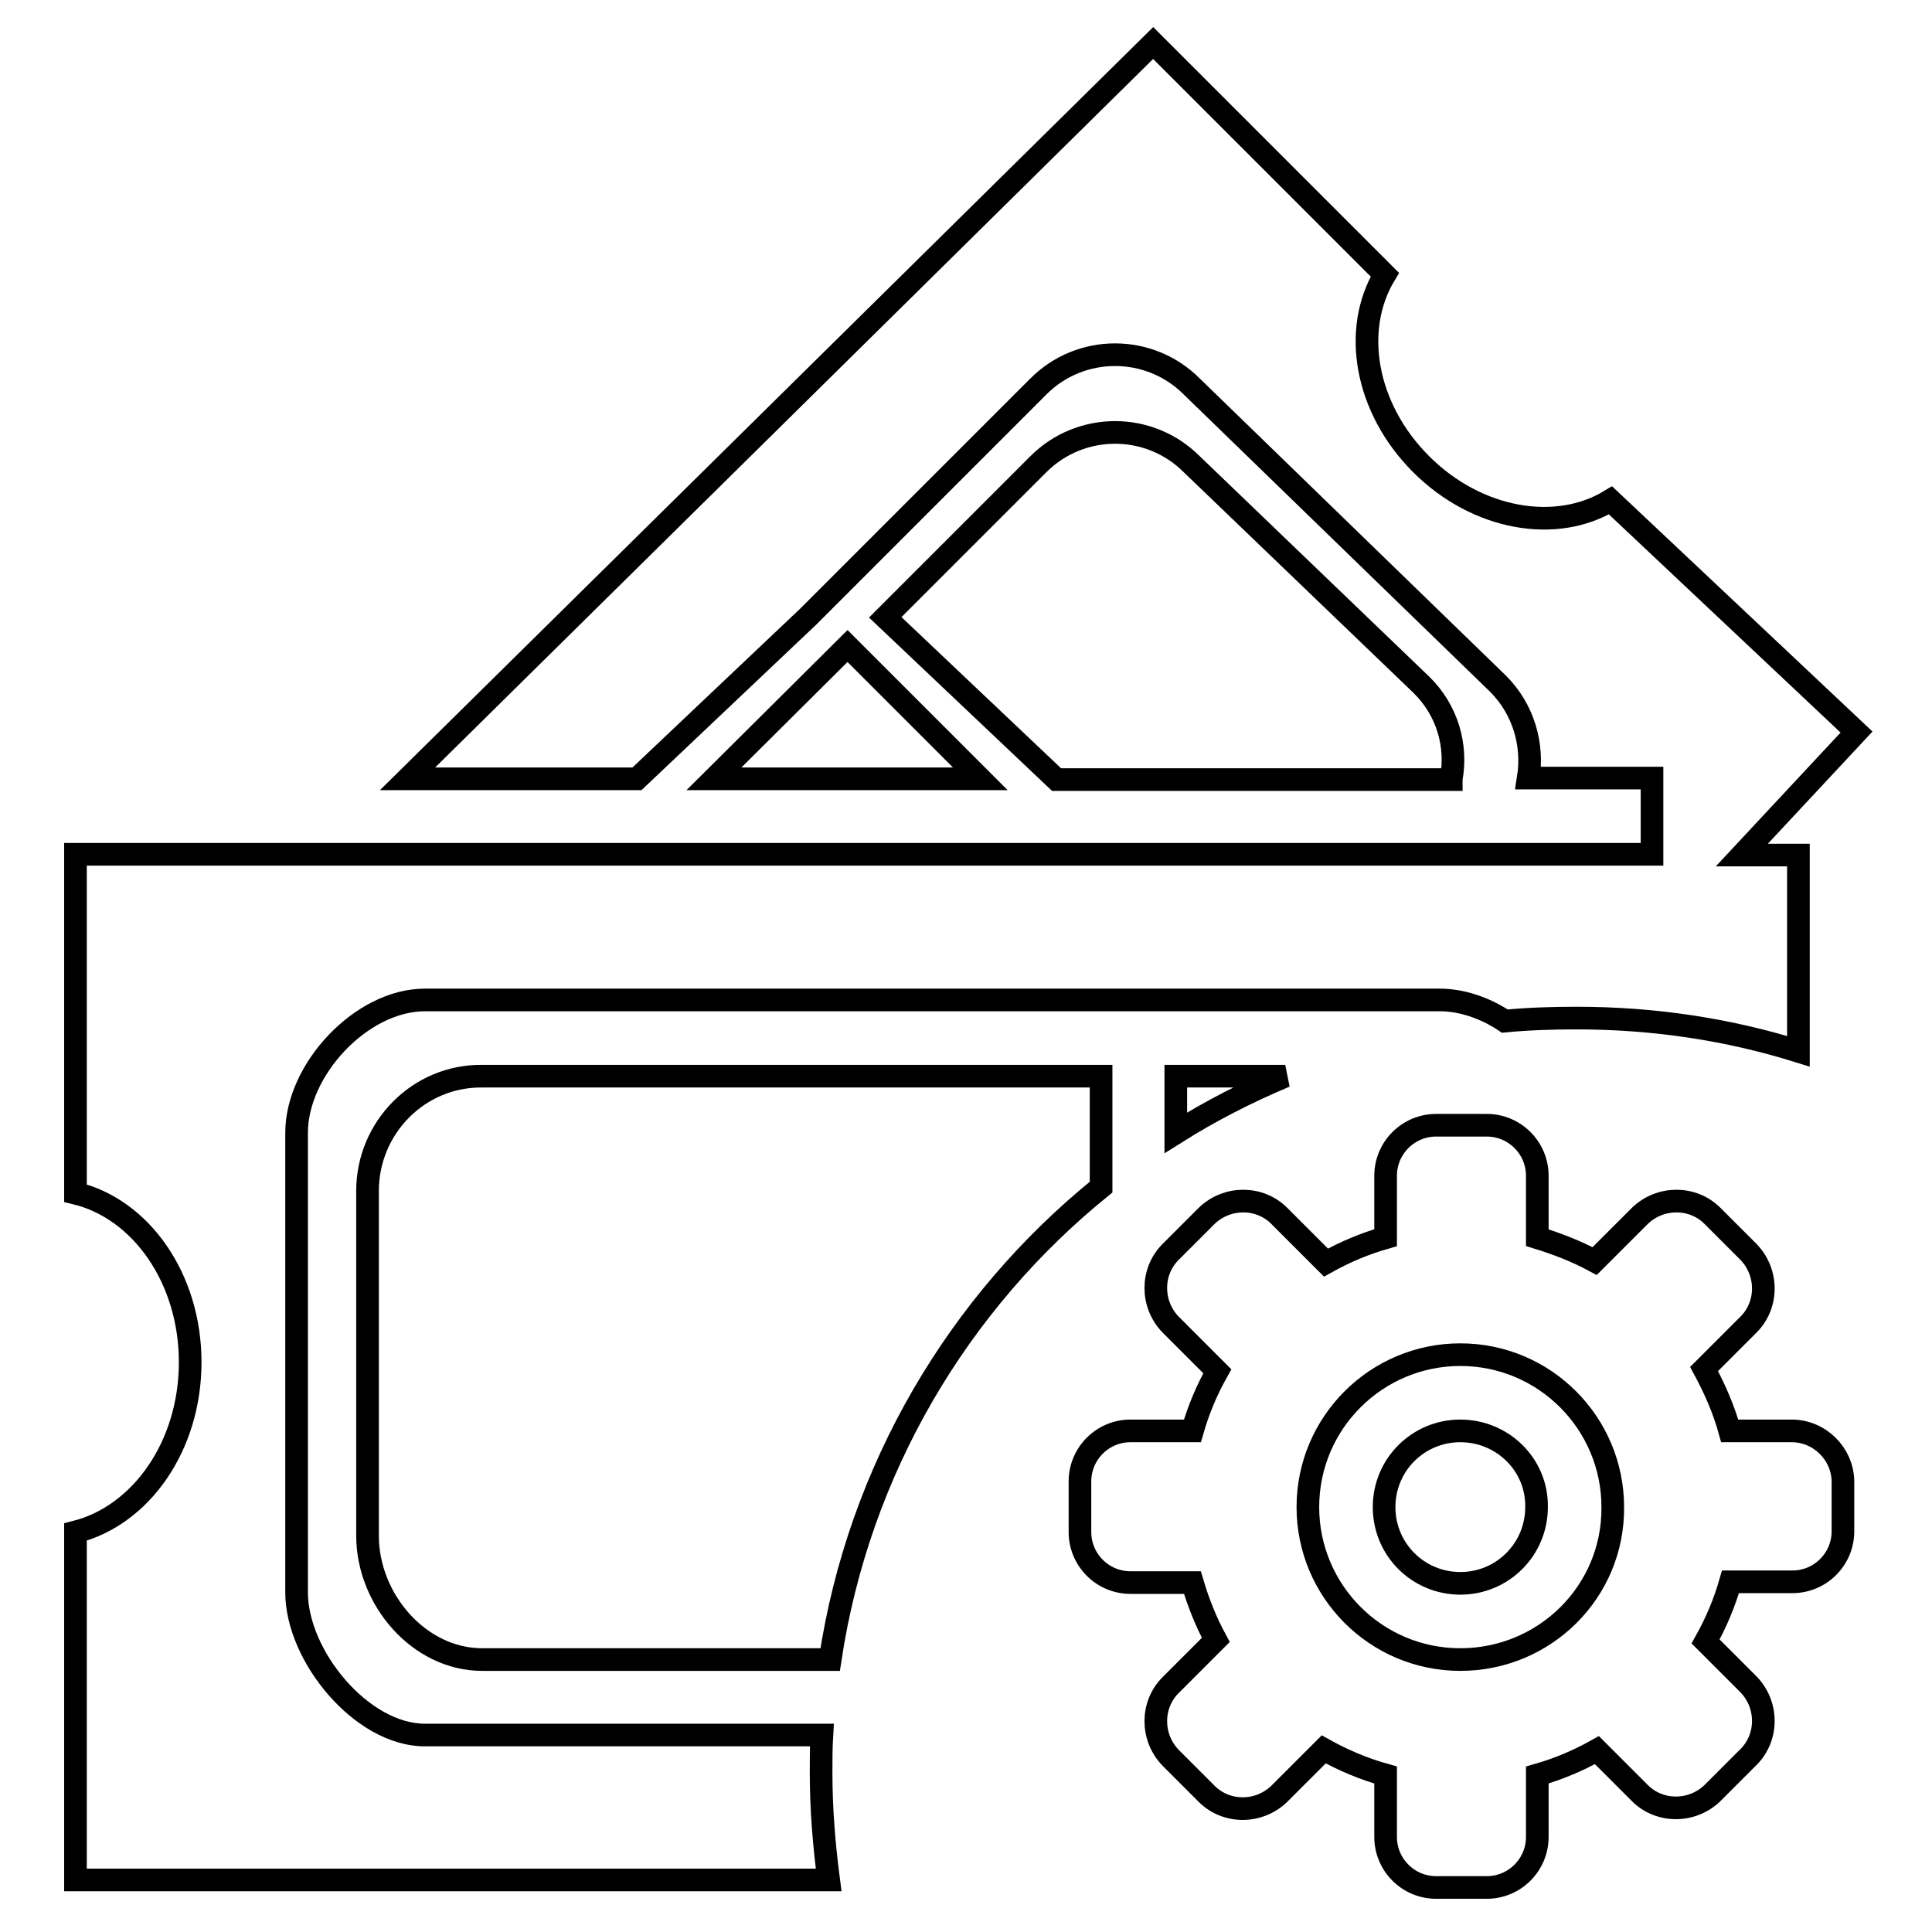
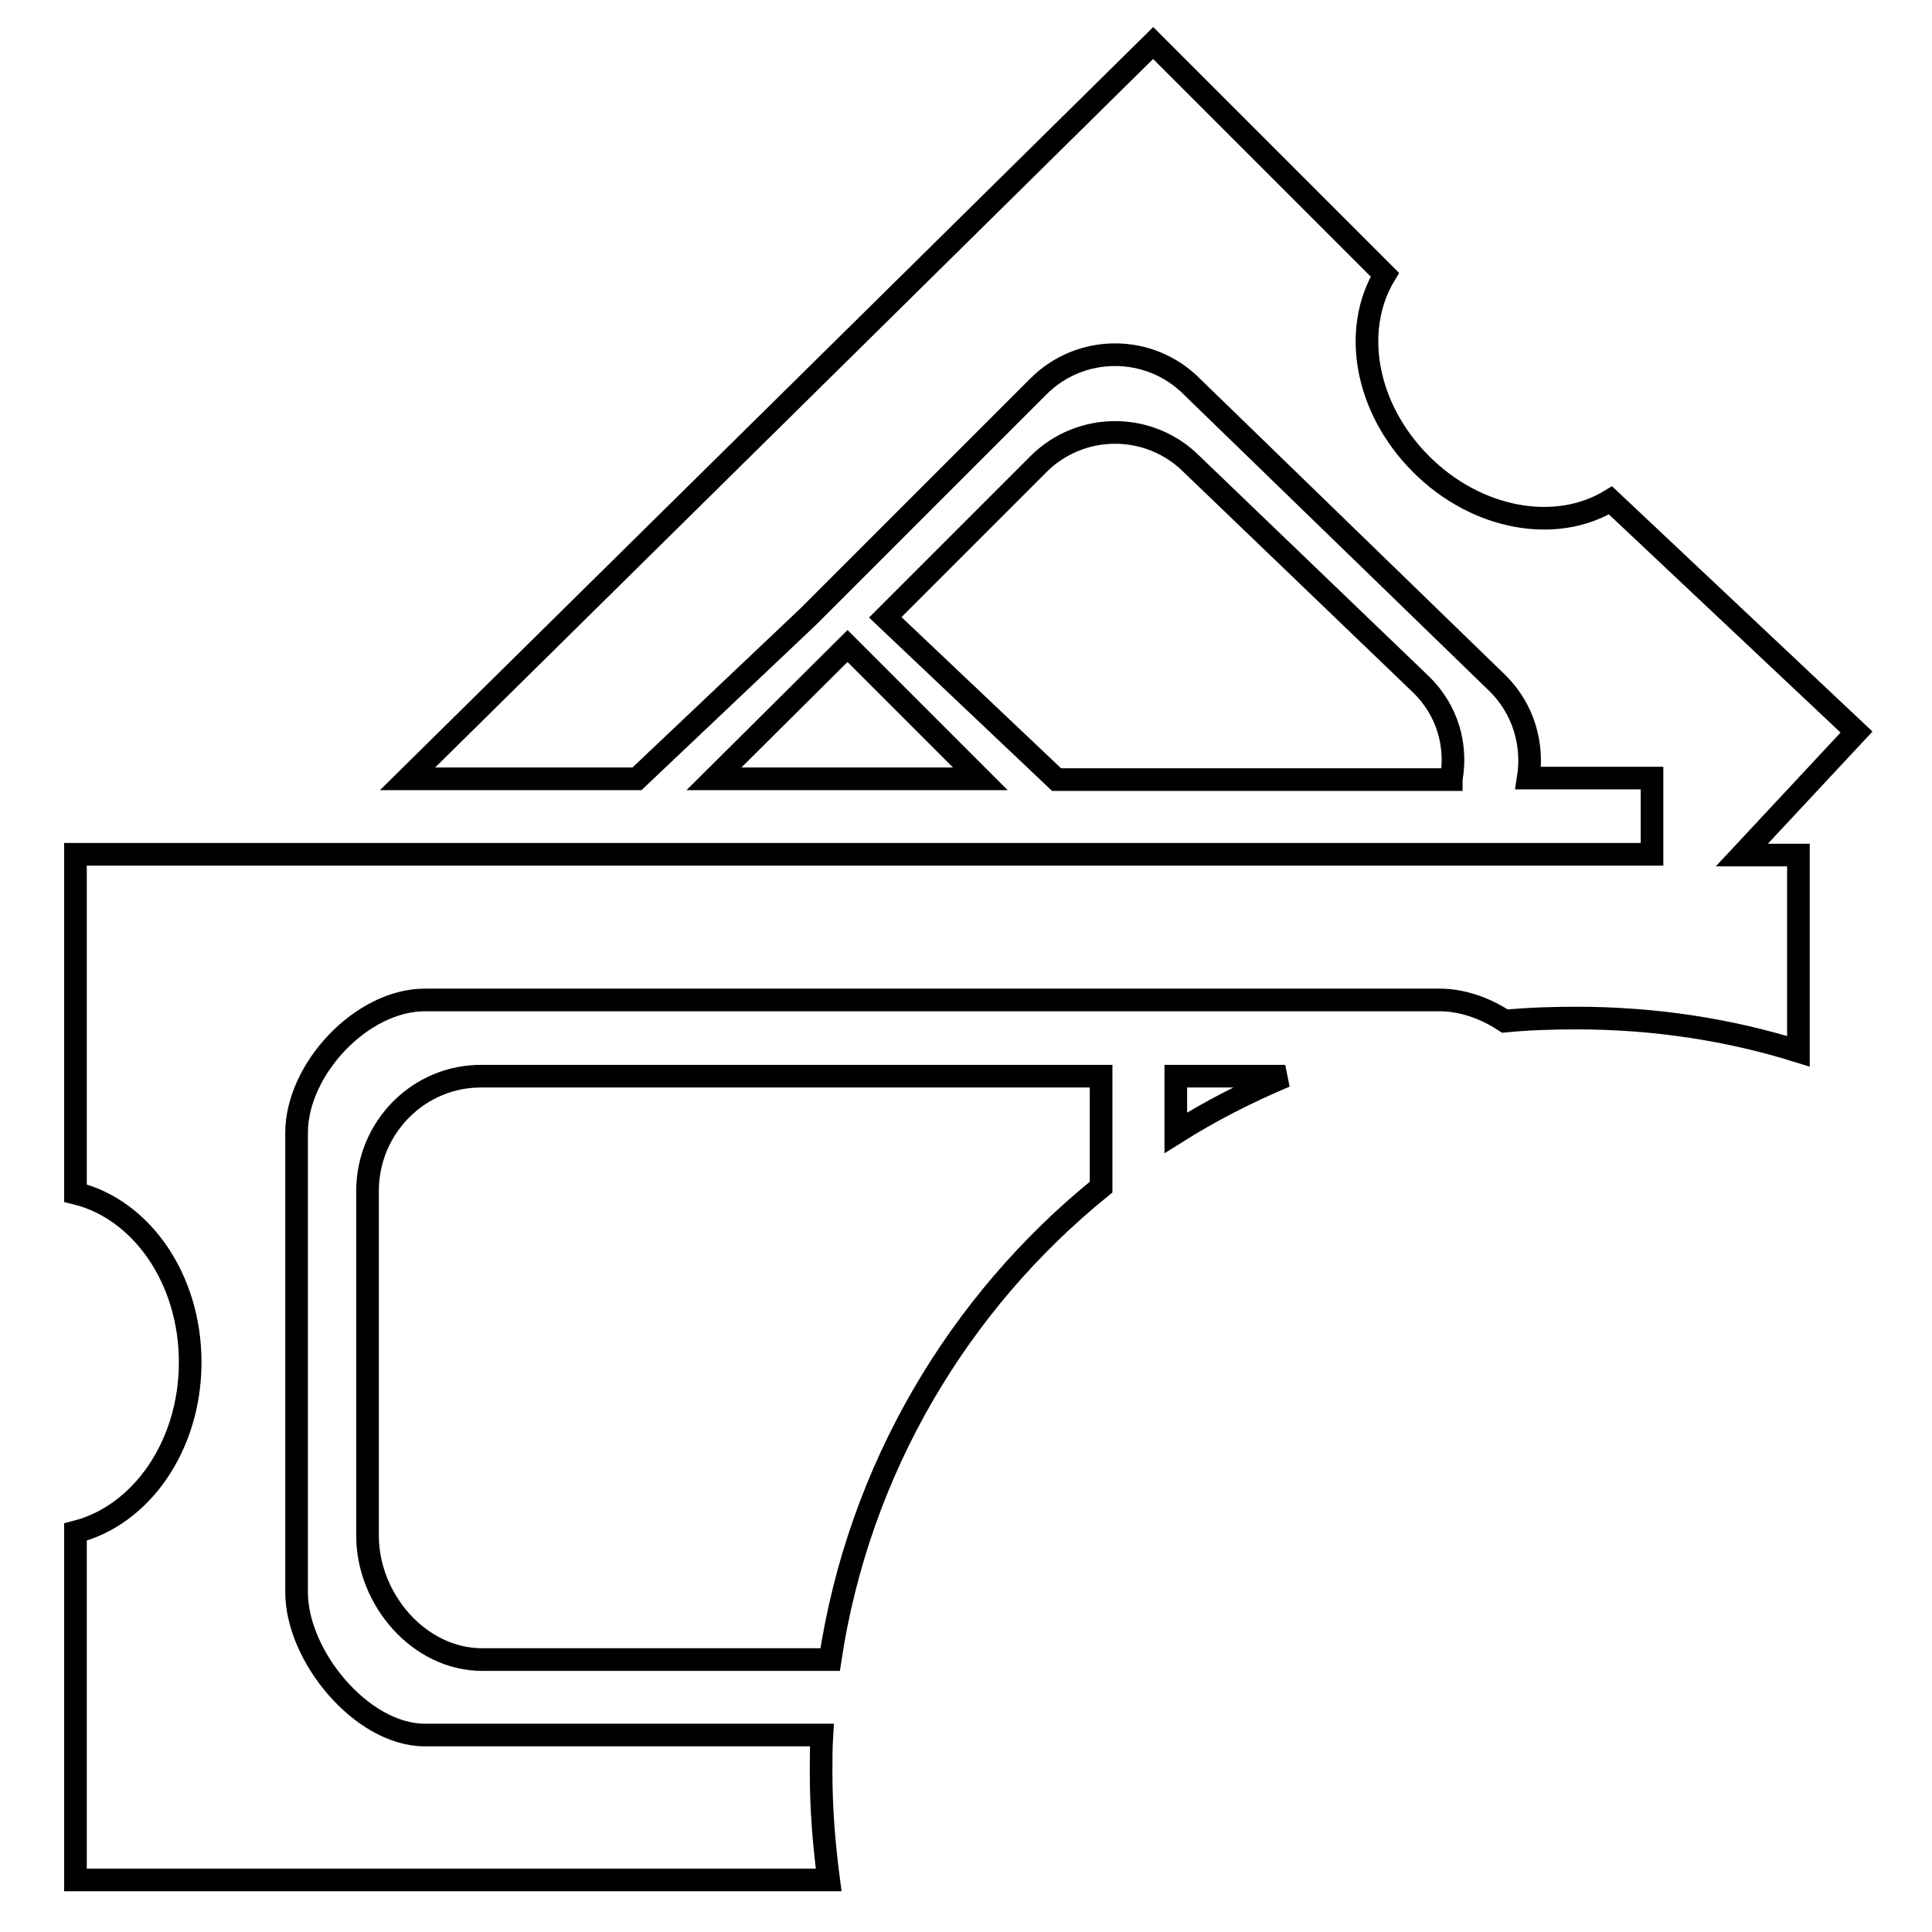
<svg xmlns="http://www.w3.org/2000/svg" version="1.1" x="0px" y="0px" viewBox="0 0 256 256" enable-background="new 0 0 256 256" xml:space="preserve">
  <g>
    <g>
      <path stroke-width="3" fill-opacity="0" stroke="#000000" d="M108.8,234.9c0-1.7,0-3.4,0.1-5H56.3c-8.4,0-17-10.5-17-18.9v-60.9c0-8.4,8.6-17.6,17-17.6h89.5h10h35c2.8,0,5.9,1,8.6,2.8c3.1-0.3,6.3-0.4,9.5-0.4c10.3,0,20.1,1.5,29.4,4.4v-26h-7.5L246,97l-32.6-30.7c-7.2,4.4-17.7,2.6-25.1-4.8c-7.4-7.4-9.2-17.8-4.8-25.1L152.8,5.7L54,103.2h30.4l22.7-21.5l1.4-1.4l29.1-29.1c5.6-5.6,14.7-5.6,20.3,0l40.6,39.4c3.4,3.4,4.7,8.1,4,12.5h16.4v10.1H10v44.9c8.7,2.1,15.2,11.3,15.2,22.4S18.7,200.8,10,203v46.1h81.9h0l0,0h17.9C109.2,244.5,108.8,239.8,108.8,234.9L108.8,234.9z" />
      <path stroke-width="3" fill-opacity="0" stroke="#000000" d="M192.3,103.2c0.8-4.4-0.5-9.1-4-12.5l-30.4-29.2c-5.6-5.6-14.7-5.6-20.3,0l-20.3,20.3l22.7,21.5H192.3L192.3,103.2z" />
      <path stroke-width="3" fill-opacity="0" stroke="#000000" d="M94.6,103.2h35.3l-17.6-17.6L94.6,103.2z" />
      <path stroke-width="3" fill-opacity="0" stroke="#000000" d="M155.8,150.1c4.6-2.9,9.5-5.4,14.5-7.5h-14.5V150.1L155.8,150.1z" />
      <path stroke-width="3" fill-opacity="0" stroke="#000000" d="M48.7,157.8v45.7c0,8.4,6.8,16.4,15.2,16.4H110c3.8-25.2,17-47.3,35.9-62.6v-14.7H63.9C55.5,142.5,48.7,149.4,48.7,157.8L48.7,157.8z" />
-       <path stroke-width="3" fill-opacity="0" stroke="#000000" d="M193.5,189.6c-5.6,0-10.1,4.5-10.1,10.1c0,5.6,4.5,10.1,10.1,10.1c5.6,0,10.1-4.5,10.1-10.1C203.7,194.1,199.1,189.6,193.5,189.6L193.5,189.6z" />
-       <path stroke-width="3" fill-opacity="0" stroke="#000000" d="M237.4,189.6h-8.2c-0.8-2.9-2-5.6-3.4-8.2l5.9-5.9c2.6-2.6,2.6-6.9,0-9.6l-4.8-4.8c-2.6-2.6-6.9-2.6-9.6,0l-6,6c-2.4-1.3-5-2.3-7.6-3.1v-8.2c0-3.7-3-6.7-6.7-6.7h-6.7c-3.7,0-6.7,3-6.7,6.7v8.2c-2.8,0.8-5.4,1.9-7.9,3.3l-6.2-6.2c-2.6-2.6-6.9-2.6-9.6,0l-4.8,4.8c-2.6,2.6-2.6,6.9,0,9.6l6.2,6.2c-1.4,2.5-2.5,5.1-3.3,7.9h-8.2c-3.7,0-6.7,3-6.7,6.7v6.7c0,3.7,3,6.7,6.7,6.7h8.2c0.8,2.7,1.8,5.2,3.1,7.6l-6,6c-2.6,2.6-2.6,6.9,0,9.6l4.8,4.8c2.6,2.6,6.9,2.6,9.6,0l5.9-5.9c2.5,1.4,5.3,2.6,8.2,3.4v8.2c0,3.7,3,6.7,6.7,6.7h6.7c3.7,0,6.7-3,6.7-6.7v-8.2c2.8-0.8,5.4-1.9,7.9-3.3l5.7,5.7c2.6,2.6,6.9,2.6,9.6,0l4.8-4.8c2.6-2.6,2.6-6.9,0-9.6l-5.7-5.7c1.4-2.5,2.5-5.1,3.3-7.9h8.2c3.7,0,6.7-3,6.7-6.7v-6.7C244.1,192.6,241.1,189.6,237.4,189.6L237.4,189.6z M193.5,219.9c-11.2,0-20.2-9.1-20.2-20.2c0-11.2,9.1-20.2,20.2-20.2c11.2,0,20.2,9.1,20.2,20.2C213.8,210.9,204.7,219.9,193.5,219.9L193.5,219.9z" />
    </g>
  </g>
</svg>